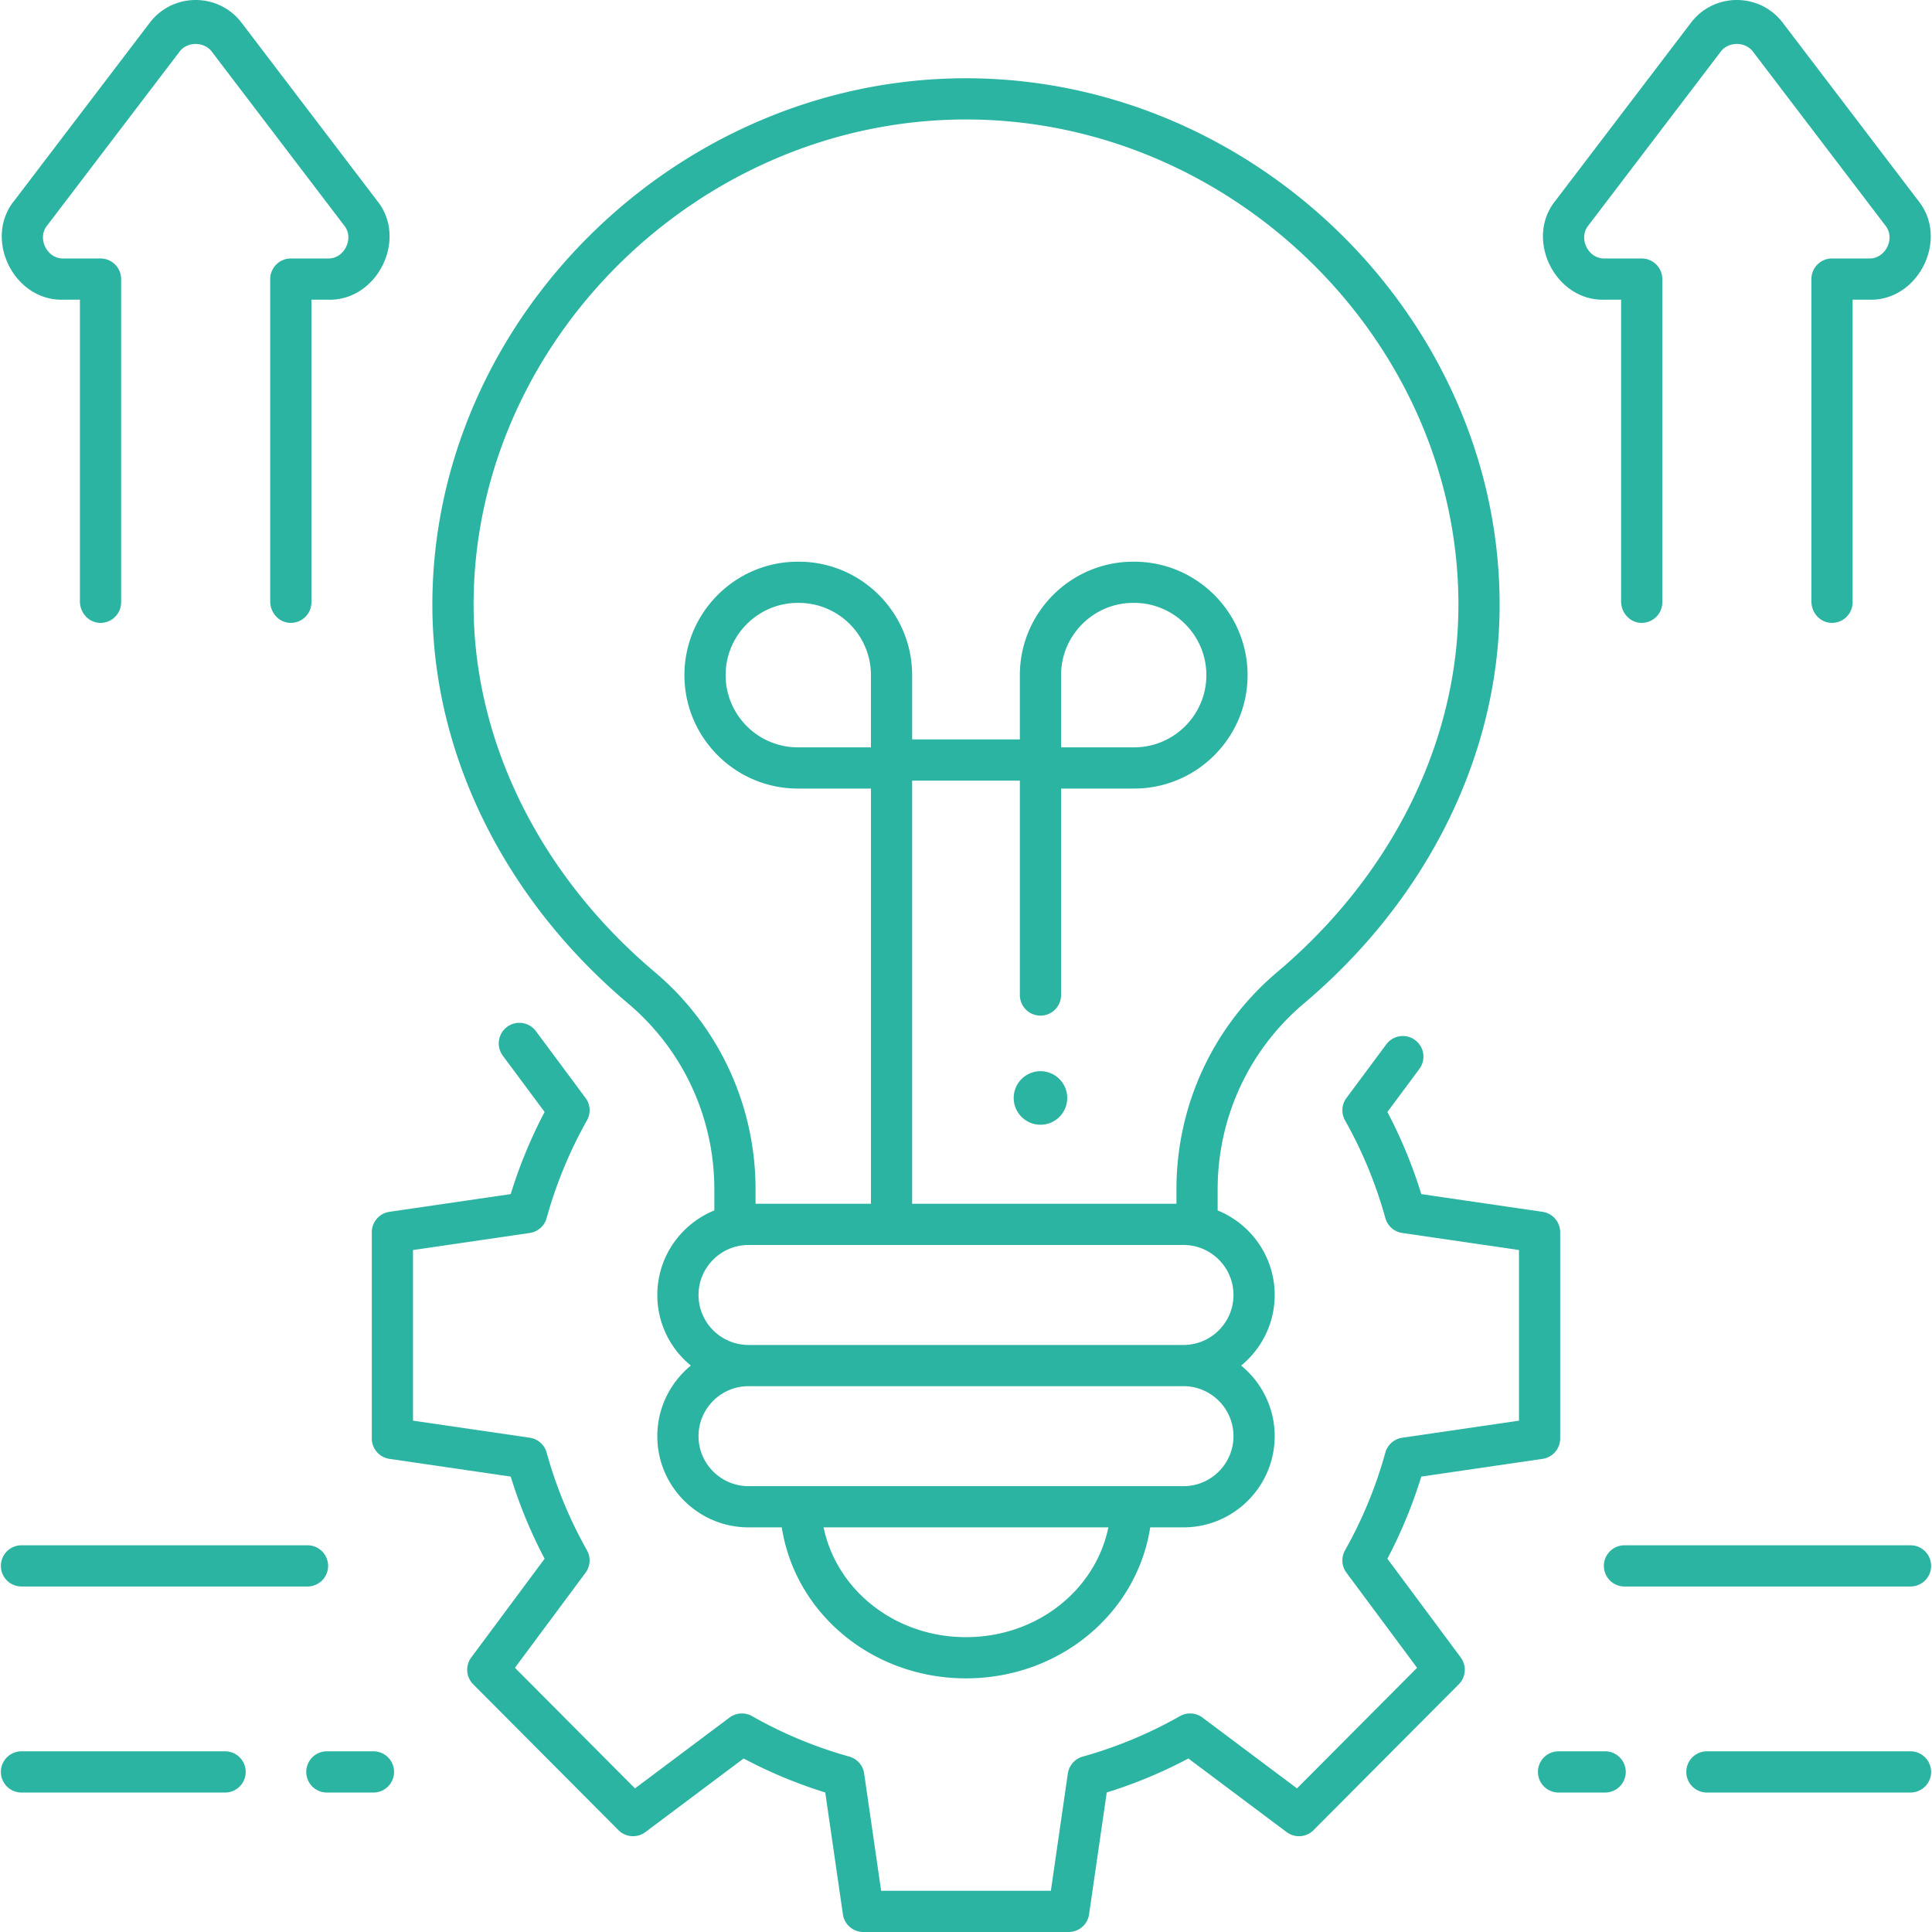
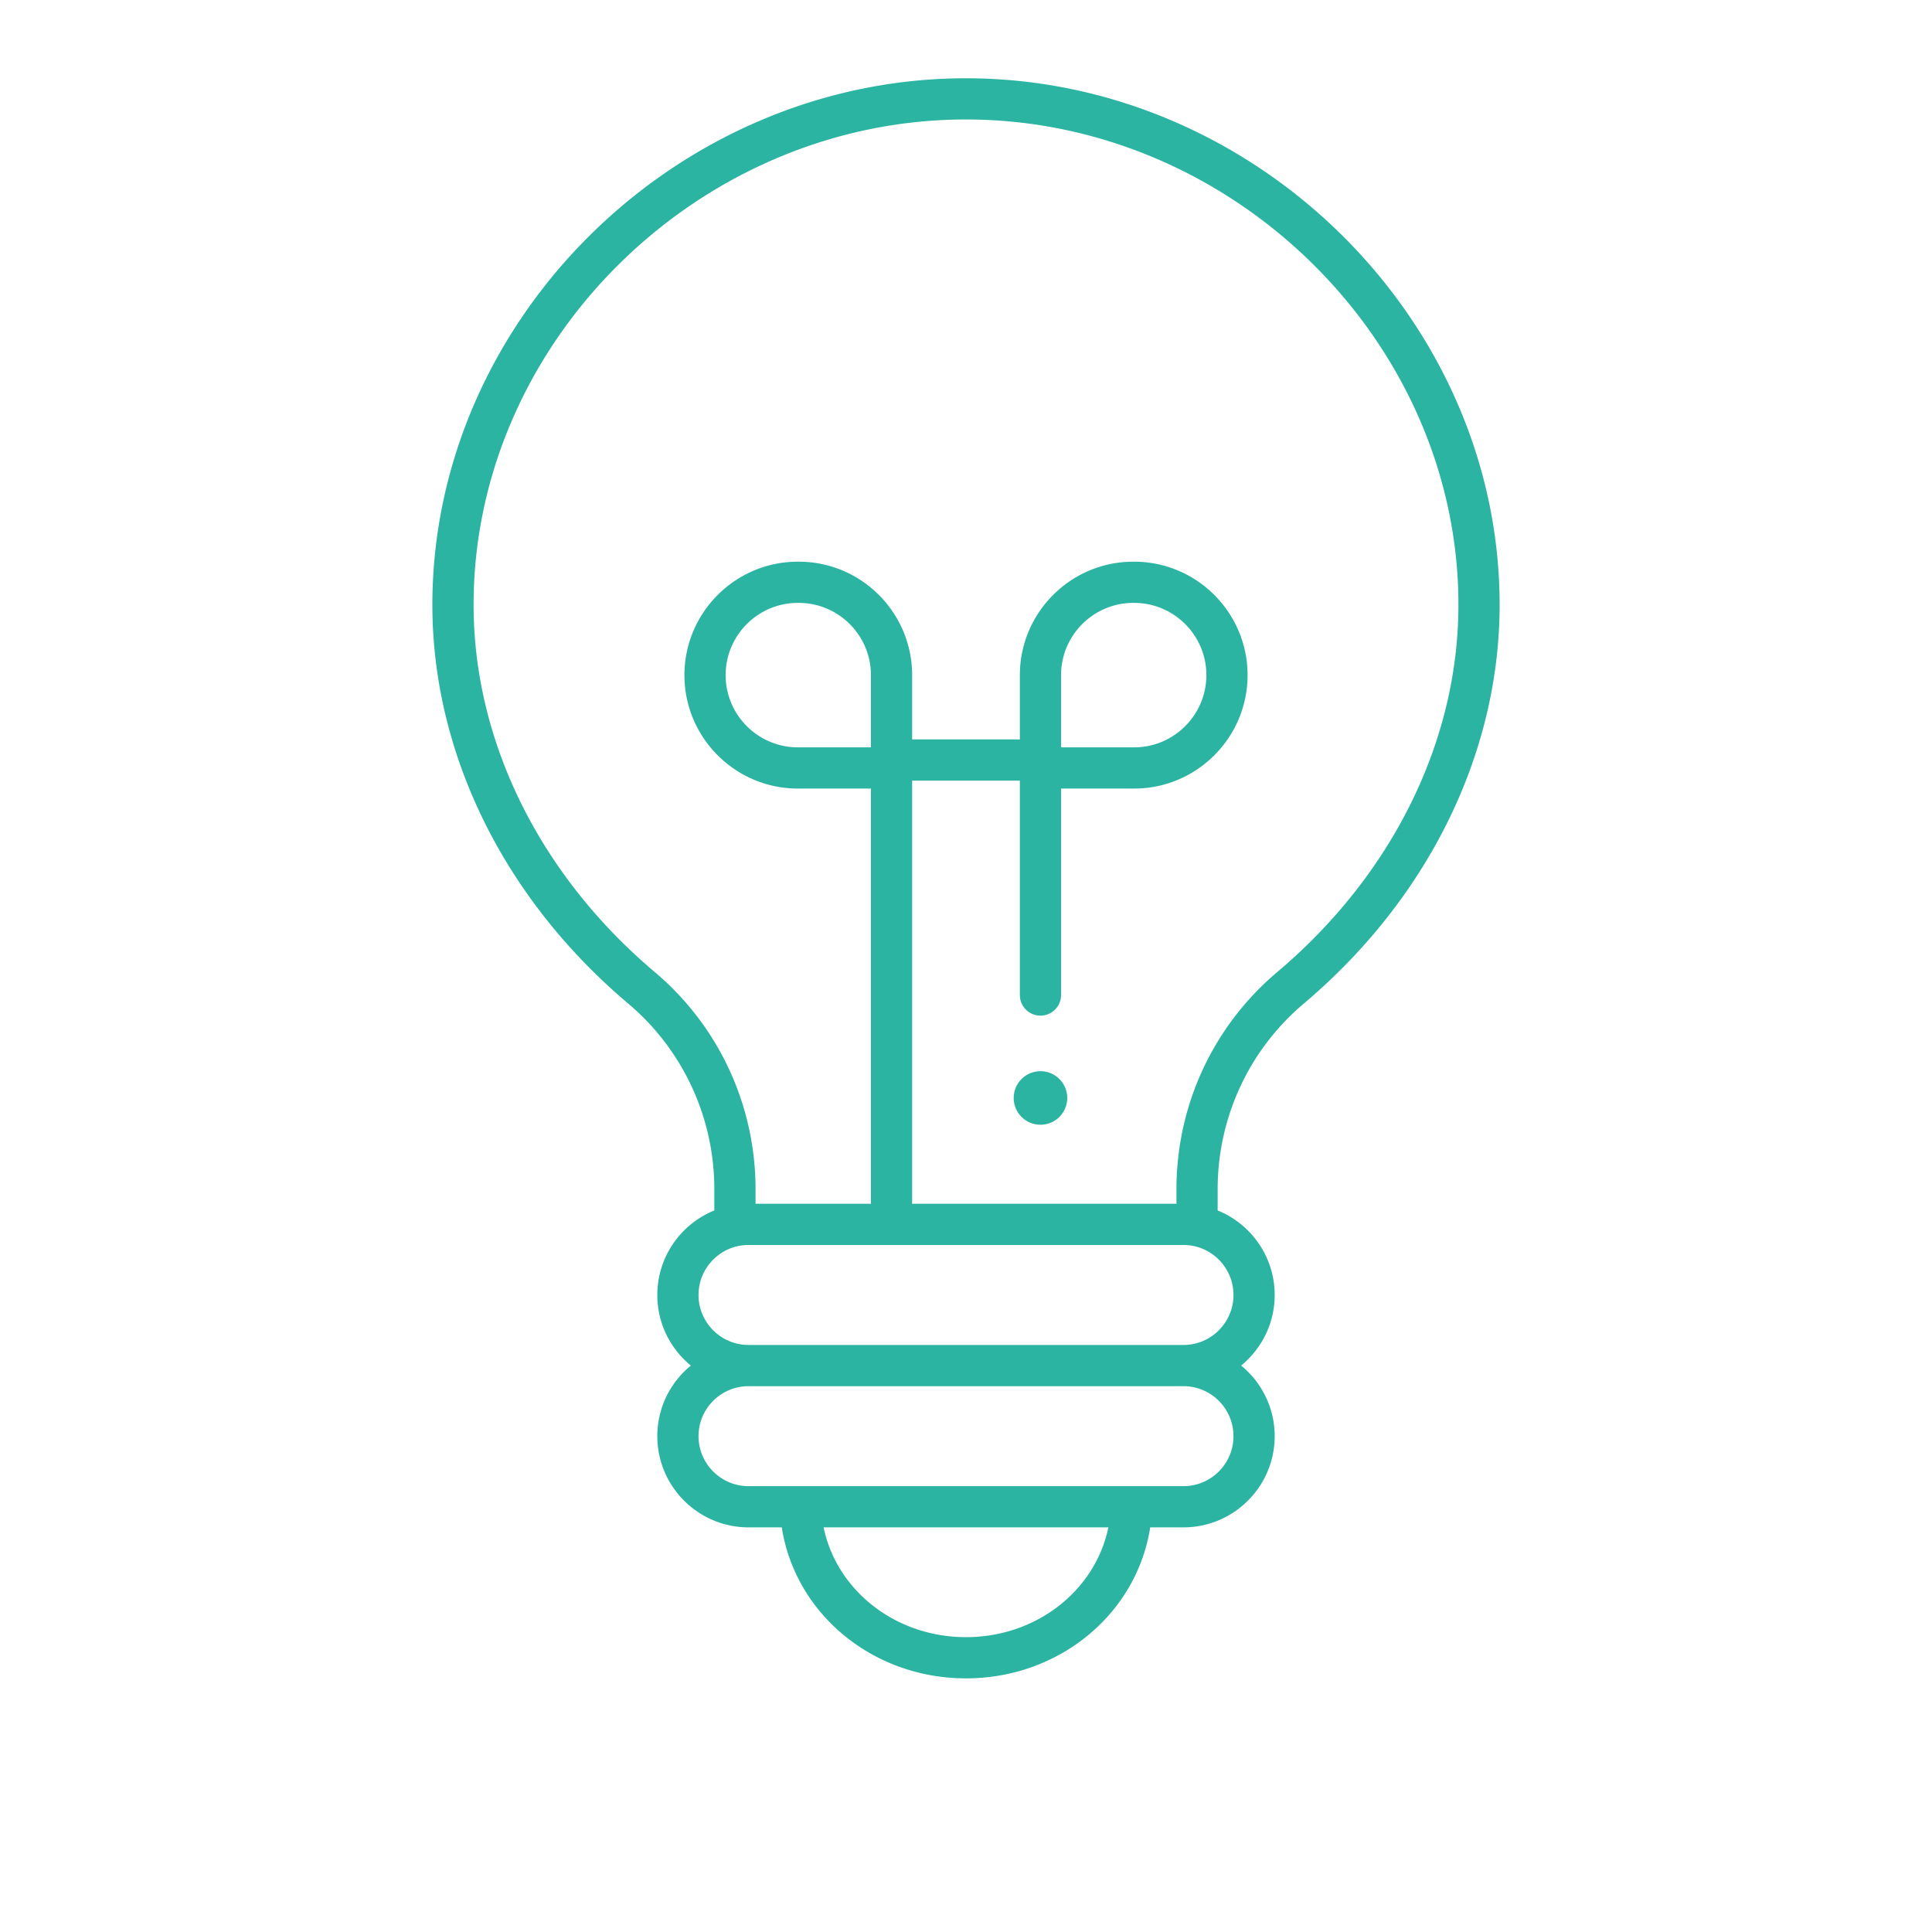
<svg xmlns="http://www.w3.org/2000/svg" width="512" height="512" x="0" y="0" viewBox="0 0 468.839 468.839" style="enable-background:new 0 0 512 512" xml:space="preserve" class="">
  <g>
    <path d="M152.447 243.536c13.282 11.211 20.9 27.637 20.9 45.065v5.138c-8.104 3.289-13.837 11.242-13.837 20.513 0 6.899 3.175 13.069 8.139 17.131-4.964 4.062-8.139 10.232-8.139 17.131 0 12.203 9.929 22.131 22.132 22.131h8.072c3.247 20.896 21.99 36.643 44.705 36.643s41.458-15.747 44.705-36.643h8.072c12.203 0 22.132-9.928 22.132-22.131 0-6.899-3.175-13.069-8.139-17.131 4.964-4.062 8.139-10.232 8.139-17.131 0-9.272-5.734-17.226-13.841-20.514v-5.133c0-17.429 7.619-33.855 20.902-45.066 30.203-25.49 47.525-60.762 47.525-96.771 0-69.261-59.302-127.775-129.496-127.775S104.923 77.507 104.923 146.768c0 36.007 17.322 71.278 47.524 96.768zm81.973 153.753c-17.145 0-31.386-11.344-34.554-26.643h69.107c-3.168 15.299-17.409 26.643-34.553 26.643zm64.909-48.774c0 6.689-5.442 12.131-12.132 12.131H181.642c-6.689 0-12.132-5.442-12.132-12.131s5.442-12.131 12.132-12.131h105.555c6.689 0 12.132 5.441 12.132 12.131zm0-34.263c0 6.689-5.442 12.131-12.132 12.131H181.642c-6.689 0-12.132-5.442-12.132-12.131s5.442-12.132 12.132-12.132h105.555c6.689 0 12.132 5.443 12.132 12.132zm-87.98-132.894h-17.733c-9.665 0-17.527-7.862-17.527-17.527s7.862-17.527 17.527-17.527h.206c9.665 0 17.527 7.863 17.527 17.527zM234.42 28.992c64.773 0 119.496 53.935 119.496 117.775 0 33.057-16.028 65.543-43.975 89.128-15.54 13.115-24.453 32.327-24.453 52.708v3.516h-64.167c.005-.094.028-.184.028-.28V189.437h26.141v52.028a5 5 0 1 0 10 0v-50.106h17.733c15.179 0 27.527-12.349 27.527-27.527 0-15.179-12.349-27.527-27.527-27.527h-.206c-15.179 0-27.527 12.349-27.527 27.527v15.605h-26.141v-15.605c0-15.179-12.349-27.527-27.527-27.527h-.206c-15.179 0-27.527 12.349-27.527 27.527s12.349 27.527 27.527 27.527h17.733v100.482c0 .096.023.185.028.28h-28.03v-3.519c0-20.381-8.912-39.592-24.451-52.707-27.945-23.587-43.973-56.072-43.973-89.127 0-63.841 54.723-117.776 119.497-117.776zm23.07 134.839c0-9.665 7.862-17.527 17.527-17.527h.206c9.665 0 17.527 7.863 17.527 17.527s-7.862 17.527-17.527 17.527H257.49z" fill="#2bb4a2" opacity="1" data-original="#000000" />
    <circle cx="252.49" cy="266.444" r="6.5" fill="#2bb4a2" opacity="1" data-original="#000000" />
-     <path d="M336.677 378.253a115.828 115.828 0 0 0 8.226-19.929l29.431-4.3a4.999 4.999 0 0 0 4.277-4.947v-50.056a4.999 4.999 0 0 0-4.277-4.947l-29.431-4.3a115.833 115.833 0 0 0-8.226-19.929l7.794-10.493a5 5 0 0 0-8.027-5.963l-9.7 13.059a4.999 4.999 0 0 0-.343 5.435 105.805 105.805 0 0 1 9.783 23.707 4.998 4.998 0 0 0 4.097 3.615l28.33 4.139v41.41l-28.33 4.139a5 5 0 0 0-4.097 3.615 105.744 105.744 0 0 1-9.783 23.707 5 5 0 0 0 .343 5.436l17.139 23.072-29.14 29.265-22.94-17.188a5.002 5.002 0 0 0-5.468-.346 104.837 104.837 0 0 1-23.596 9.822 5 5 0 0 0-3.604 4.1l-4.123 28.464h-41.186l-4.123-28.464a5.003 5.003 0 0 0-3.604-4.1 104.837 104.837 0 0 1-23.596-9.822 5 5 0 0 0-5.468.346l-22.939 17.187-29.14-29.265 17.139-23.072a5 5 0 0 0 .343-5.436 105.706 105.706 0 0 1-9.783-23.707 5 5 0 0 0-4.097-3.615l-28.33-4.139v-41.41l28.33-4.139a5 5 0 0 0 4.097-3.615 105.805 105.805 0 0 1 9.783-23.707 4.999 4.999 0 0 0-.343-5.435l-12.018-16.178a5 5 0 1 0-8.027 5.963l10.111 13.612a116.025 116.025 0 0 0-8.226 19.929l-29.431 4.3a4.999 4.999 0 0 0-4.277 4.947v50.056a4.999 4.999 0 0 0 4.277 4.947l29.431 4.3a115.669 115.669 0 0 0 8.226 19.929l-17.801 23.964a4.998 4.998 0 0 0 .471 6.509l35.243 35.395a5 5 0 0 0 6.541.474l23.837-17.859a114.914 114.914 0 0 0 19.813 8.246l4.284 29.574a5 5 0 0 0 4.948 4.283h49.842a5 5 0 0 0 4.948-4.283l4.284-29.574a114.882 114.882 0 0 0 19.813-8.246l23.837 17.859a4.998 4.998 0 0 0 6.541-.474l35.243-35.395a5 5 0 0 0 .471-6.509zM5.213 384.994h69.412a5 5 0 1 0 0-10H5.213a5 5 0 1 0 0 10zM54.626 424.994H5.213a5 5 0 1 0 0 10h49.412a5 5 0 0 0 .001-10zM90.626 424.994h-11.31a5 5 0 1 0 0 10h11.31a5 5 0 1 0 0-10zM463.626 374.994h-69.412a5 5 0 1 0 0 10h69.412a5 5 0 1 0 0-10zM463.626 424.994h-49.412a5 5 0 1 0 0 10h49.412a5 5 0 1 0 0-10zM389.523 424.994h-11.31a5 5 0 1 0 0 10h11.31a5 5 0 1 0 0-10zM15.434 72.728h3.96v73.21c0 2.612 1.91 4.944 4.51 5.191a5.001 5.001 0 0 0 5.49-4.977V67.728a5 5 0 0 0-5-5h-8.96c-4.013.156-6.529-4.927-3.976-8.023l32.049-42.087c1.87-2.602 6.081-2.602 7.951 0l32.049 42.087c2.556 3.098.036 8.18-3.976 8.023h-8.959a5 5 0 0 0-5 5v78.21c0 2.612 1.91 4.944 4.51 5.191a5.001 5.001 0 0 0 5.49-4.977V72.728h3.959c12.034.417 19.553-14.762 11.931-24.082L58.622 5.518c-5.603-7.358-16.674-7.358-22.277 0L3.503 48.647c-7.622 9.321-.101 24.497 11.931 24.081zM389.434 72.728h3.96v73.21c0 2.612 1.91 4.944 4.51 5.191a5.001 5.001 0 0 0 5.49-4.977V67.728a5 5 0 0 0-5-5h-8.96c-4.013.156-6.529-4.927-3.976-8.023l32.049-42.087c1.87-2.602 6.081-2.602 7.951 0l32.049 42.087c2.556 3.098.036 8.18-3.976 8.023h-8.959a5 5 0 0 0-5 5v78.21c0 2.612 1.91 4.944 4.51 5.191a5.001 5.001 0 0 0 5.49-4.977V72.728h3.959c12.034.417 19.553-14.762 11.931-24.082l-32.84-43.128c-5.603-7.358-16.674-7.358-22.277 0l-32.843 43.128c-7.621 9.322-.1 24.498 11.932 24.082z" fill="#2bb4a2" opacity="1" data-original="#000000" />
  </g>
</svg>